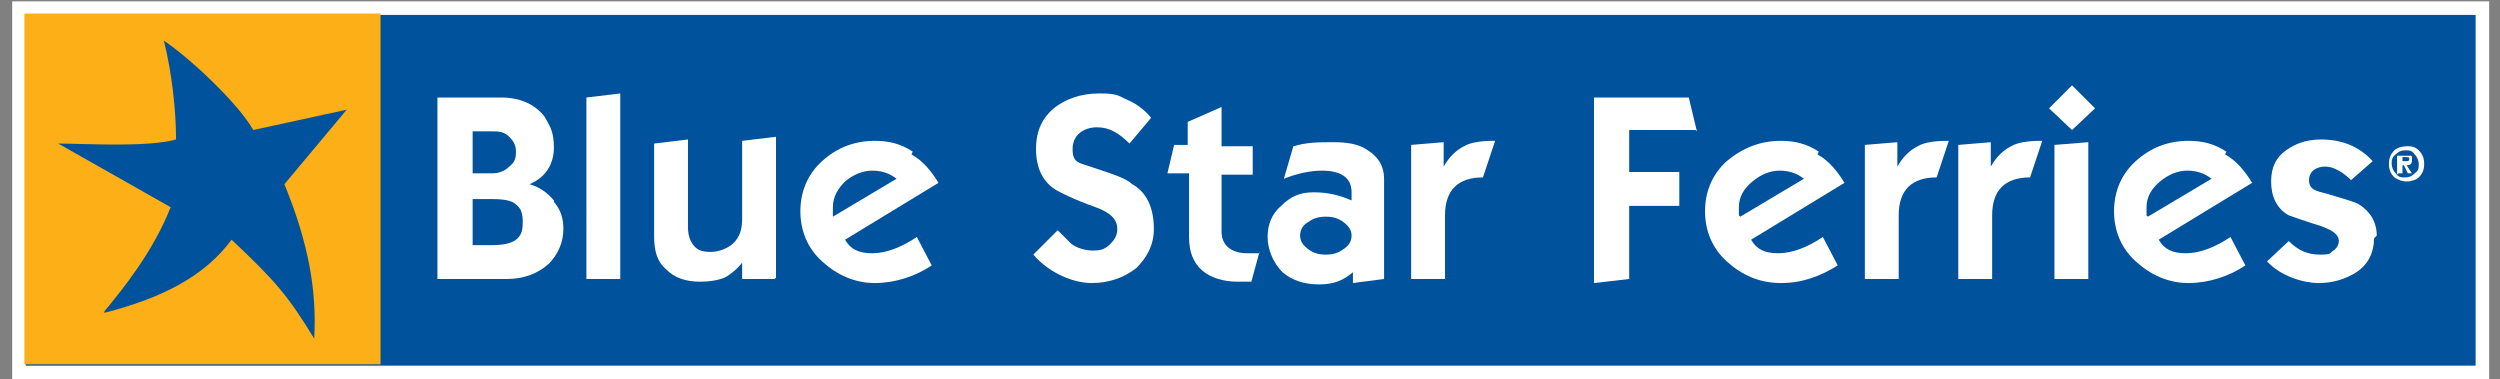
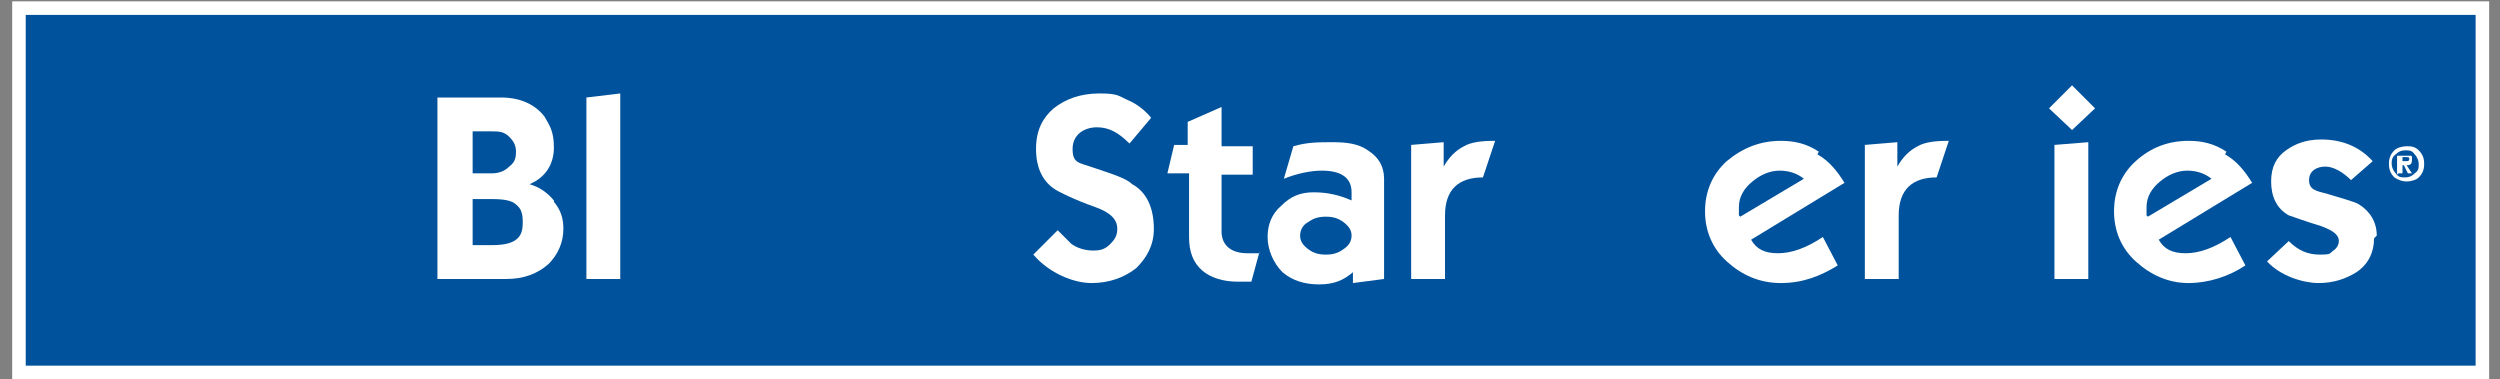
<svg xmlns="http://www.w3.org/2000/svg" id="Layer_1" version="1.1" viewBox="0 0 184.6 28">
  <rect x="0" y="0" width="184.6" height="28" fill="#808080" stroke="none" />
  <defs>
    <style>
      .st0 {
        fill: #fff;
      }

      .st1 {
        stroke: #fff;
      }

      .st1, .st2 {
        fill: #00529c;
      }

      .st3 {
        fill: #fcaf17;
      }
    </style>
  </defs>
  <path class="st1" d="M183.3,1v-.4H1.4v26.9h181.9V1Z" />
-   <path class="st3" d="M28.1,1H1.8v25.9h26.3V1Z" />
  <path class="st2" d="M7.7,23c1.4-1.7,3.6-4.4,4.9-7.7l-8.3-4.7c2,0,6.5.3,8.7-.3,0-2.1-.3-4.9-.9-7.3,2.2,1.5,5.6,4.8,6.6,6.6l6.9-1.5-4.6,5.5c1.8,4.4,2.4,7.9,2.2,11.4-1.9-3.1-2.8-4.2-6.1-7.3-2,2.7-5.1,4.3-9.4,5.4Z" />
  <path class="st0" d="M37.6,10.1c.3.3.5.6.5,1.1s-.1.8-.5,1.1c-.3.3-.7.5-1.3.5h-1.4v-3.1h1.4c.5,0,.9,0,1.3.4ZM40.9,14.8c-.5-.6-1.1-1-1.8-1.2,1.2-.5,1.8-1.5,1.8-2.7s-.3-1.6-.7-2.3c-.7-.9-1.8-1.4-3.2-1.4h-4.7v13.4h5.1c1.3,0,2.3-.4,3.1-1.1.7-.7,1.1-1.6,1.1-2.6,0-.8-.2-1.4-.7-2ZM38.1,17.7c-.4.3-1,.4-1.8.4h-1.4v-3.4h1.4c.9,0,1.5.1,1.8.4.4.3.5.7.5,1.3s-.1,1-.5,1.3Z" />
  <path class="st0" d="M45.8,20.6h-2.5c0,.1,0-13.4,0-13.4l2.5-.3v13.7Z" />
-   <path class="st0" d="M57.2,20.6h-2.4c0,.1,0-1.2,0-1.2h0c-.4.5-.9.9-1.3,1.1-.5.2-1.1.3-1.8.3-1.1,0-1.9-.3-2.5-.9-.7-.6-.9-1.4-.9-2.5v-6.8l2.5-.3v6.4c0,.6.1,1,.4,1.4.3.4.7.5,1.3.5s1.4-.3,1.8-.8c.4-.5.5-1,.5-1.7v-5.7l2.5-.3v10.4Z" />
-   <path class="st0" d="M61.5,15.9c0-.1,0-.4,0-.6,0-.8.4-1.4.9-1.9.6-.5,1.3-.8,2-.8s1.3.2,1.8.6l-4.7,2.8ZM67.4,11.2c-.9-.6-1.8-.8-2.8-.8-1.5,0-2.8.5-3.9,1.5-1.1,1-1.6,2.3-1.6,3.7s.5,2.7,1.6,3.7c1.1,1,2.4,1.6,3.9,1.6s3-.5,4.2-1.3l-1.1-2.1c-1.2.8-2.3,1.2-3.3,1.2s-1.6-.3-2-1l6.9-4.2c-.5-.8-1.1-1.6-2-2.1Z" />
  <path class="st0" d="M85.2,16.9c0,1.2-.5,2.1-1.3,2.9-.9.7-2,1.1-3.3,1.1s-3.1-.7-4.3-2.1l1.8-1.8c.5.5.8.8,1,1,.4.3,1,.5,1.6.5s.9-.1,1.3-.5c.3-.3.5-.6.5-1.1,0-.7-.5-1.2-1.6-1.6-1.7-.6-2.6-1.1-2.8-1.2-1.1-.6-1.6-1.7-1.6-3.1s.5-2.3,1.3-3c.9-.7,2-1.1,3.4-1.1s1.4.2,2.1.5,1.3.8,1.7,1.3l-1.6,1.9c-.8-.8-1.5-1.2-2.4-1.2s-1.8.5-1.8,1.6.5,1,1.6,1.4c1.5.5,2.4.8,2.8,1.2,1.1.6,1.6,1.8,1.6,3.3Z" />
  <path class="st0" d="M93,18.6l-.6,2.2c-.2,0-.5,0-1,0-1.1,0-2-.3-2.6-.8-.7-.6-1-1.4-1-2.5v-4.7h-1.6l.5-2.1h1v-1.7l2.5-1.1v2.9h2.3v2.1h-2.3v4.2c0,1,.7,1.6,1.9,1.6.2,0,.5,0,.9,0Z" />
  <path class="st0" d="M99.2,18.4c-.4.3-.8.4-1.3.4s-.9-.1-1.3-.4c-.4-.3-.6-.6-.6-1s.2-.8.6-1c.4-.3.8-.4,1.3-.4s.9.1,1.3.4c.4.3.6.6.6,1,0,.5-.3.8-.6,1ZM102.2,13.2c0-.9-.4-1.6-1.2-2.1-.7-.5-1.6-.6-2.6-.6s-1.9,0-2.9.3l-.7,2.4c1-.4,2-.6,2.8-.6,1.4,0,2.2.5,2.2,1.6,0,0,0,.3,0,.6-.9-.4-1.8-.6-2.8-.6s-1.7.3-2.4,1c-.7.6-1,1.4-1,2.3s.4,1.9,1.1,2.6c.7.6,1.6.9,2.7.9s1.8-.3,2.5-.9v.8l2.3-.3v-7.4Z" />
  <path class="st0" d="M110.4,10.4l-.9,2.7c-1.8,0-2.8.9-2.8,2.8v4.7h-2.5c0,.1,0-9.9,0-9.9l2.4-.2v1.8h0c.4-.7.9-1.2,1.5-1.5.5-.3,1.3-.4,2.2-.4Z" />
-   <path class="st0" d="M125.2,9.6h-4.9v3.1h3.7v2.5h-3.7v5.4l-2.6.3V7.2h7l.6,2.5Z" />
  <path class="st0" d="M128.4,15.9c0-.1,0-.4,0-.6,0-.8.4-1.4,1-1.9.6-.5,1.3-.8,2-.8s1.3.2,1.8.6l-4.7,2.8ZM134.3,11.2c-.9-.6-1.8-.8-2.8-.8-1.5,0-2.8.5-4,1.5-1.1,1-1.6,2.3-1.6,3.7s.5,2.7,1.6,3.7c1.1,1,2.4,1.6,4,1.6s2.9-.5,4.2-1.3l-1.1-2.1c-1.2.8-2.3,1.2-3.3,1.2s-1.6-.3-2-1l6.9-4.2c-.5-.8-1.1-1.6-2-2.1Z" />
  <path class="st0" d="M143.9,10.4l-.9,2.7c-1.8,0-2.8.9-2.8,2.8v4.7h-2.5c0,.1,0-9.9,0-9.9l2.4-.2v1.8h0c.4-.7.9-1.2,1.5-1.5.5-.3,1.3-.4,2.2-.4Z" />
-   <path class="st0" d="M150.8,10.4l-.9,2.7c-1.8,0-2.8.9-2.8,2.8v4.7h-2.5c0,.1,0-9.9,0-9.9l2.4-.2v1.8h0c.4-.7.9-1.2,1.5-1.5.5-.3,1.3-.4,2.2-.4Z" />
  <path class="st0" d="M154.7,8l-1.7,1.6-1.7-1.6,1.7-1.7,1.7,1.7ZM154.2,20.6h-2.5c0,.1,0-9.9,0-9.9l2.5-.2v10.1Z" />
  <path class="st0" d="M158.5,15.9c0-.1,0-.4,0-.6,0-.8.4-1.4,1-1.9.6-.5,1.3-.8,2-.8s1.3.2,1.8.6l-4.7,2.8ZM164.4,11.2c-.9-.6-1.8-.8-2.8-.8-1.5,0-2.8.5-3.9,1.5-1.1,1-1.6,2.3-1.6,3.7s.5,2.7,1.6,3.7c1.1,1,2.4,1.6,3.9,1.6s3-.5,4.2-1.3l-1.1-2.1c-1.2.8-2.3,1.2-3.3,1.2s-1.6-.3-2-1l6.9-4.2c-.5-.8-1.1-1.6-2-2.1Z" />
  <path class="st0" d="M175.3,17.6c0,1-.4,1.9-1.3,2.5-.8.5-1.7.8-2.8.8s-2.8-.5-3.8-1.6l1.6-1.5c.7.7,1.4,1,2.3,1s.7-.1,1-.3c.3-.2.4-.5.4-.7,0-.5-.5-.8-1.3-1.1-1.3-.4-2.1-.7-2.4-.8-.9-.5-1.3-1.4-1.3-2.5s.4-1.8,1.1-2.3c.7-.5,1.5-.8,2.6-.8,1.5,0,2.8.5,3.8,1.6l-1.6,1.4c-.6-.6-1.3-1-1.9-1s-1.2.3-1.2,1,.5.8,1.3,1c1.3.4,2.1.6,2.4.8.8.5,1.3,1.3,1.3,2.3Z" />
  <path class="st0" d="M178.3,12.8c-.2.2-.4.3-.7.3s-.5,0-.7-.3c-.2-.2-.3-.5-.3-.7s0-.5.3-.7c.2-.2.4-.3.7-.3s.5,0,.7.3c.2.2.3.5.3.7,0,.3,0,.5-.3.7ZM178.6,11.1c-.3-.3-.6-.3-.9-.3s-.7.1-.9.3c-.3.3-.4.6-.4,1s.1.7.4,1c.3.2.6.3.9.3s.7-.1.9-.3c.3-.3.4-.6.4-1s-.1-.7-.4-1ZM177.1,12.8h.3v-.6h.1l.3.6h.3l-.4-.6c.3,0,.4-.1.4-.4s0-.3-.1-.3-.3,0-.5,0h-.5v1.4ZM177.7,11.9h-.3v-.3h.2c.2,0,.3,0,.3.1,0,.1,0,.2-.2.2Z" />
</svg>